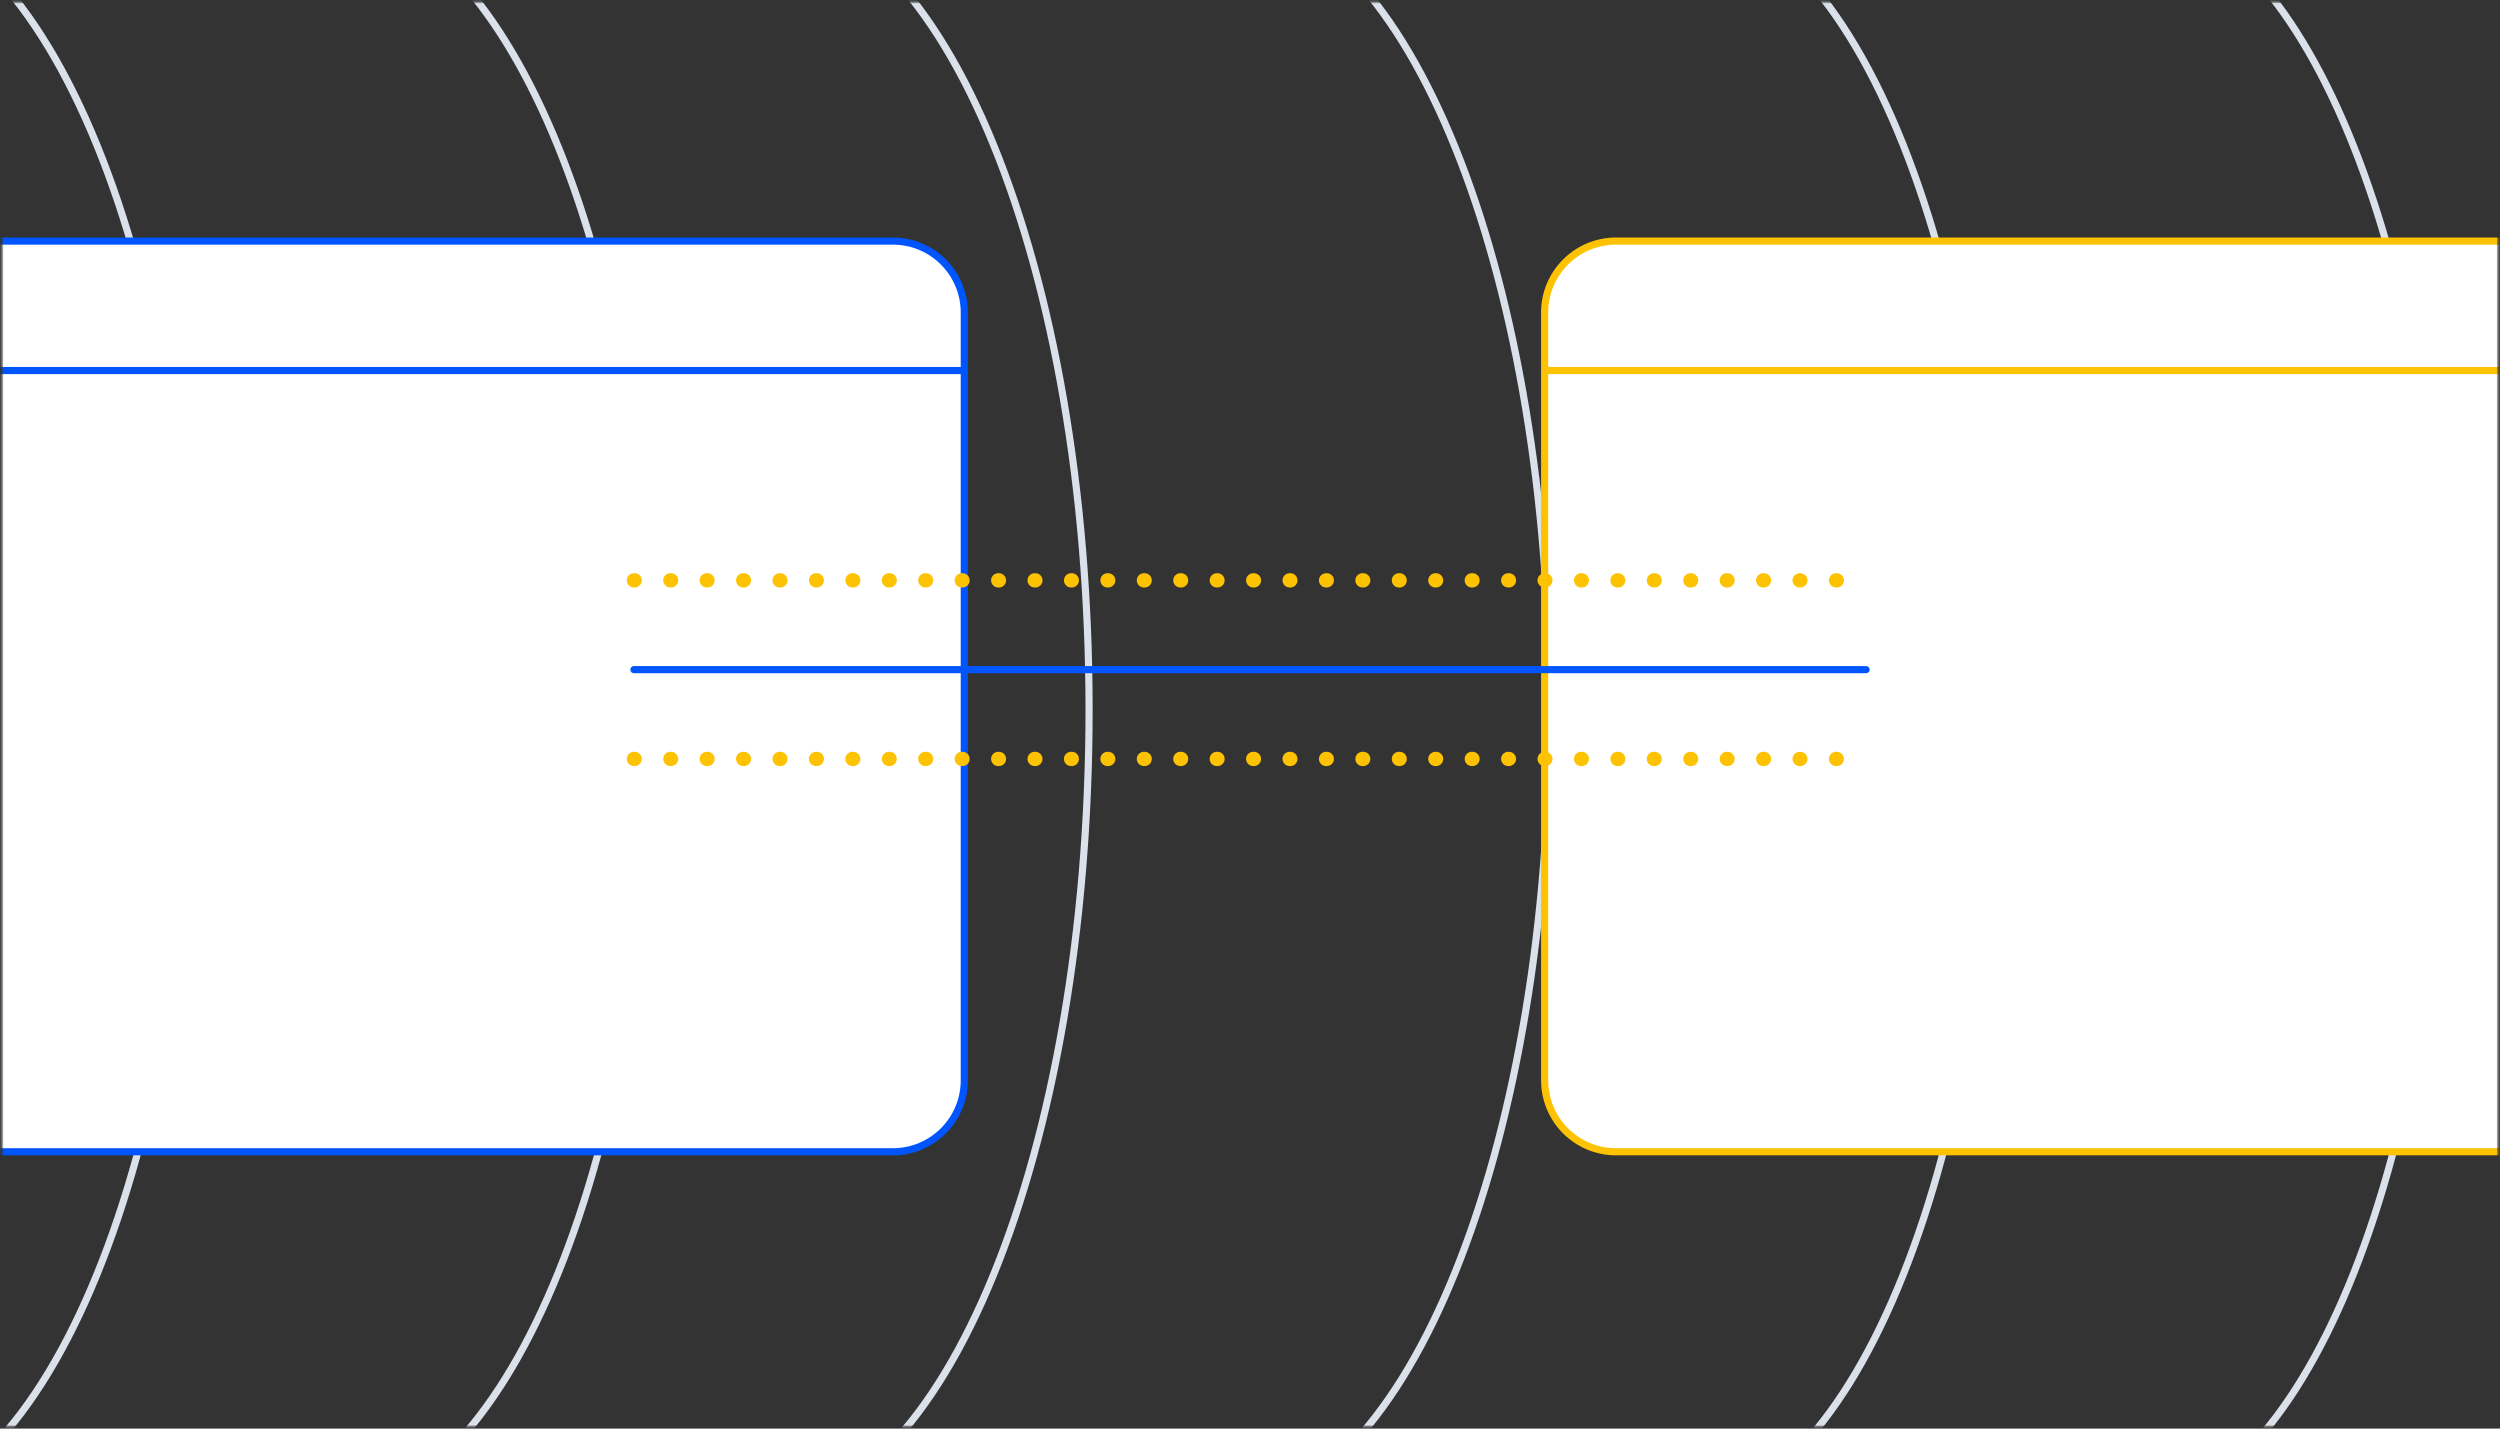
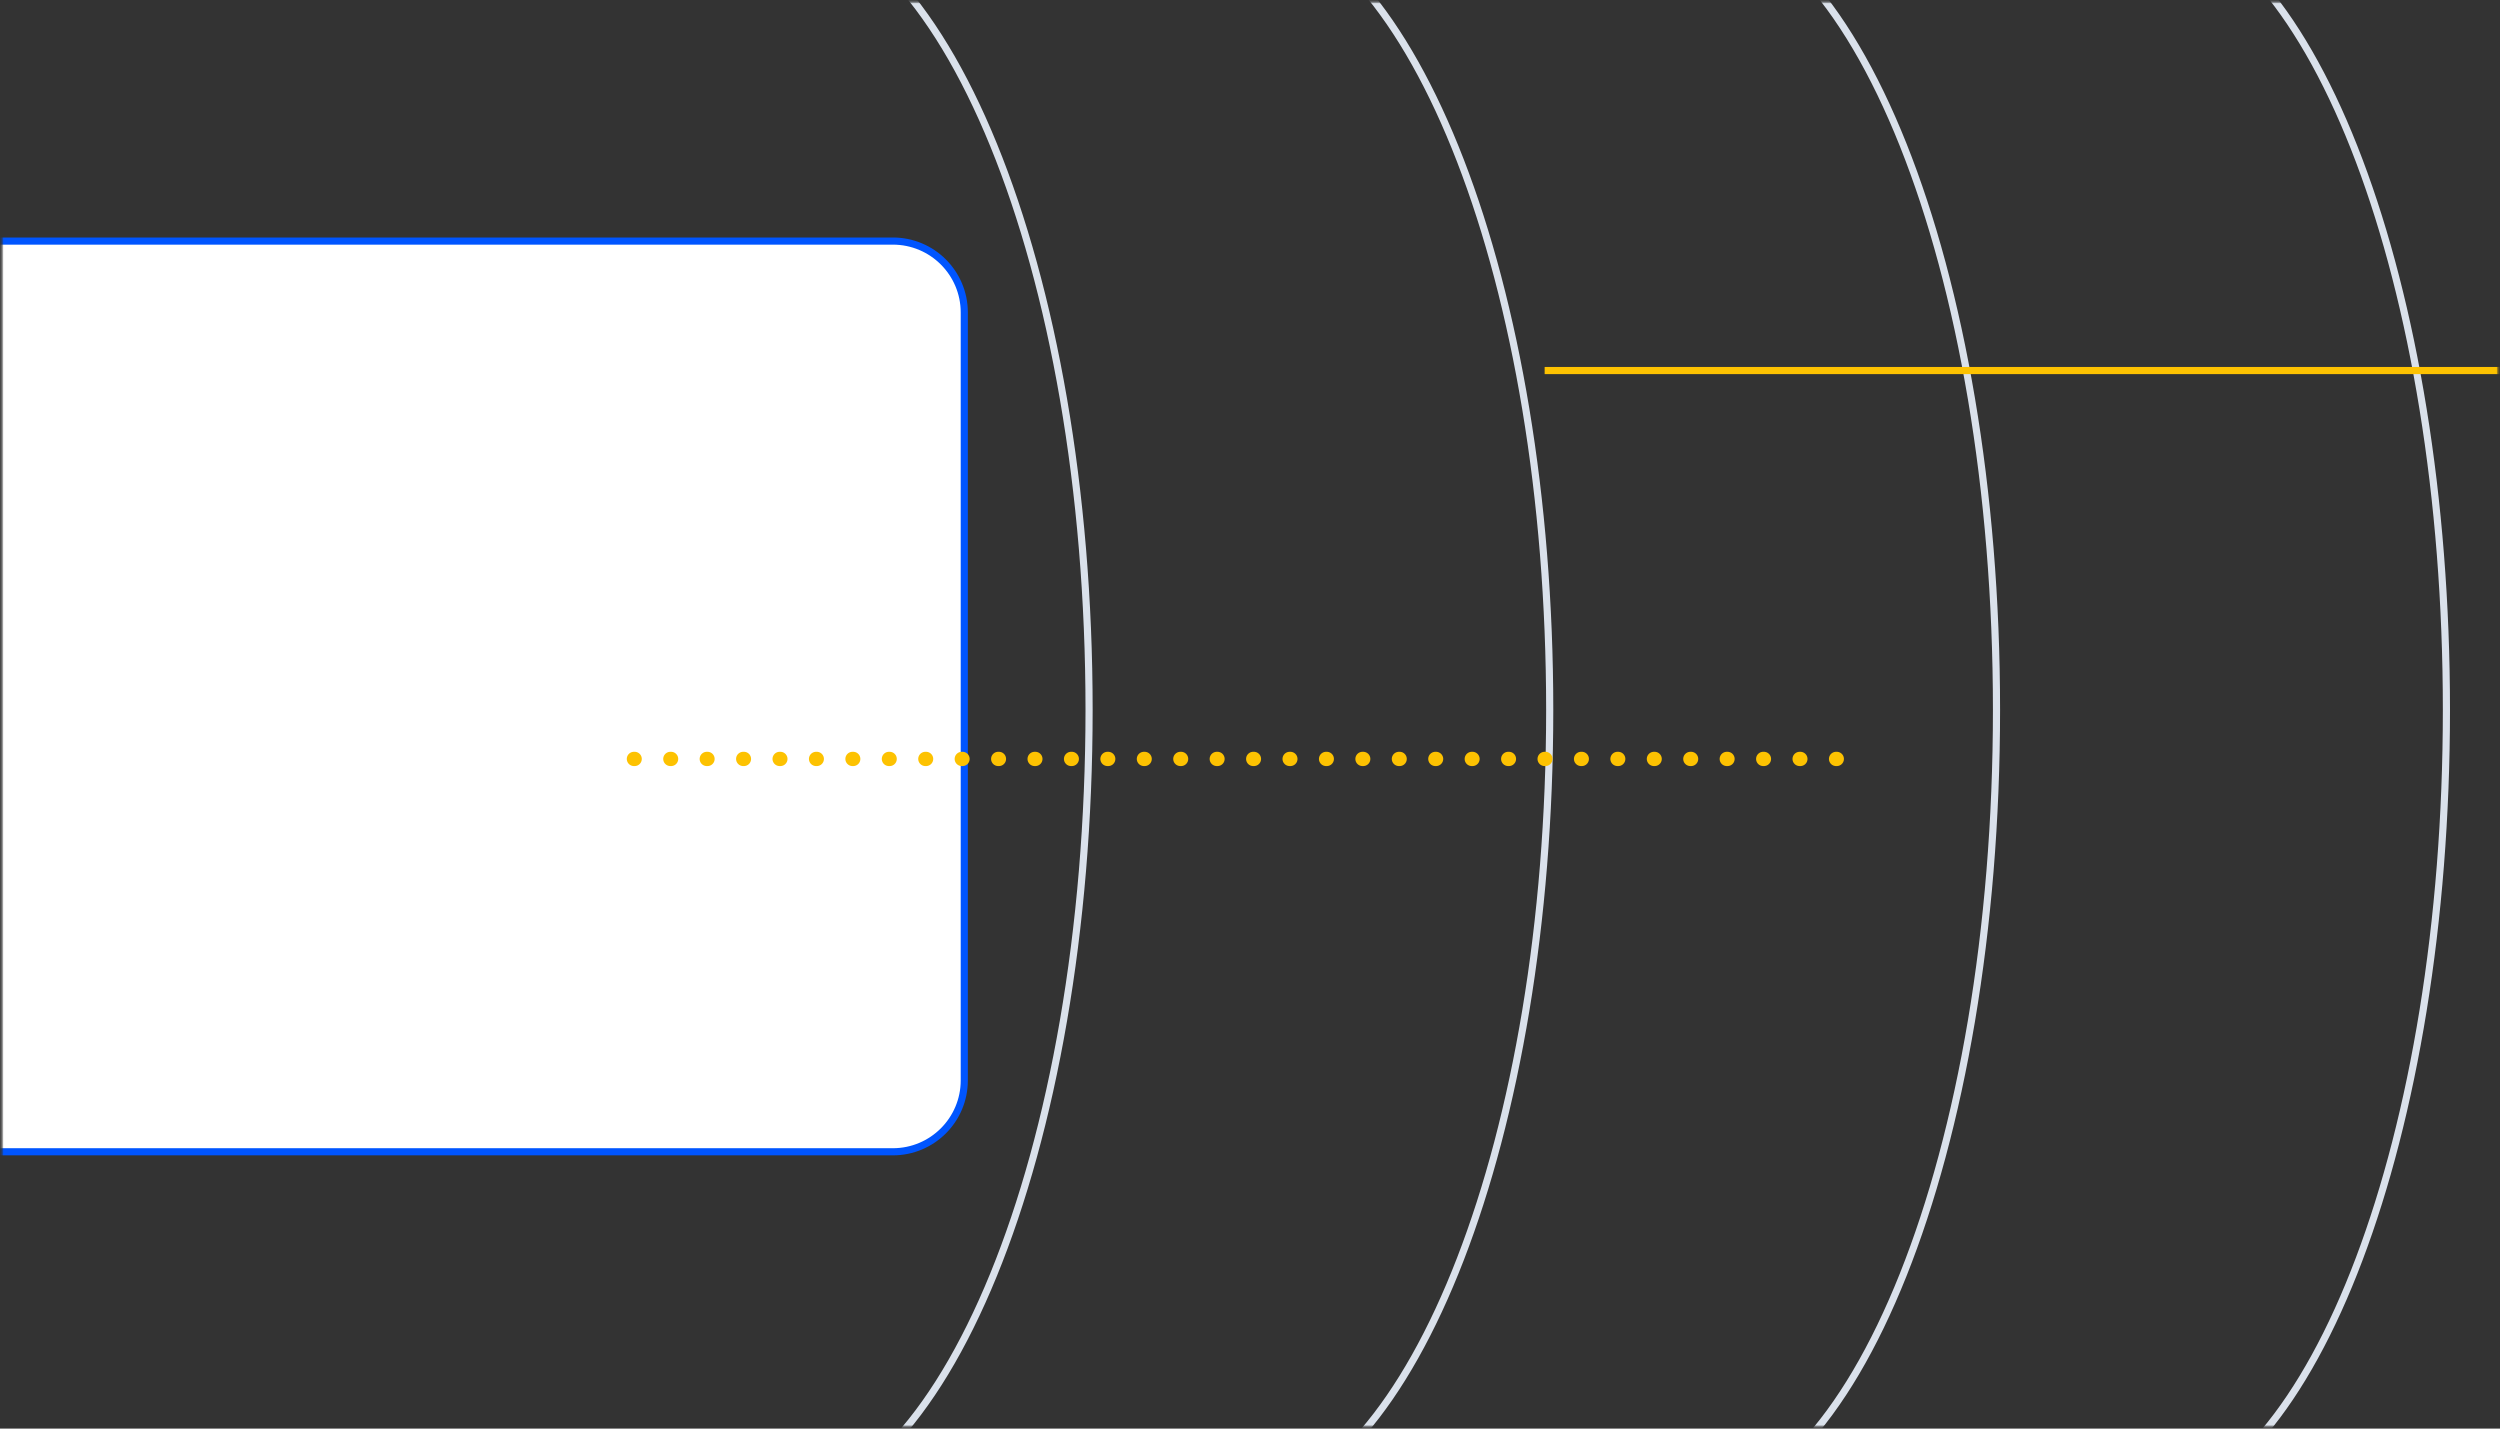
<svg xmlns="http://www.w3.org/2000/svg" width="350" height="200" viewBox="0 0 350 200" fill="none">
  <rect x="0" y="0" width="350" height="200" fill="#333333" stroke="none" />
  <g clip-path="url(#clip0_175_9)">
    <mask id="mask0_175_9" style="mask-type:luminance" maskUnits="userSpaceOnUse" x="0" y="0" width="350" height="200">
      <path d="M350 0H0V200H350V0Z" fill="white" />
    </mask>
    <g mask="url(#mask0_175_9)">
      <mask id="mask1_175_9" style="mask-type:luminance" maskUnits="userSpaceOnUse" x="0" y="0" width="350" height="200">
        <path d="M350 0H0V200H350V0Z" fill="white" />
      </mask>
      <g mask="url(#mask1_175_9)">
        <mask id="mask2_175_9" style="mask-type:luminance" maskUnits="userSpaceOnUse" x="0" y="0" width="350" height="200">
          <path d="M350 0H0V200H350V0Z" fill="white" />
        </mask>
        <g mask="url(#mask2_175_9)">
          <mask id="mask3_175_9" style="mask-type:luminance" maskUnits="userSpaceOnUse" x="0" y="0" width="350" height="200">
            <path d="M350 0H0V200H350V0Z" fill="white" />
          </mask>
          <g mask="url(#mask3_175_9)">
            <path d="M279.51 99.375C279.51 37.587 259.531 -12.5 234.893 -12.5H300.506V-12.29C323.923 -8.883 342.499 39.797 342.499 99.375C342.499 158.952 323.923 207.633 300.506 211.04V211.25H234.893C259.531 211.25 279.51 161.163 279.51 99.375Z" stroke="#DAE1EB" />
            <path d="M152.471 99.375C152.471 37.587 132.017 -12.5 106.792 -12.5H173.967V-12.29C197.941 -8.883 216.96 39.797 216.96 99.375C216.96 158.952 197.941 207.633 173.967 211.04V211.25H106.792C132.017 211.25 152.471 161.163 152.471 99.375Z" stroke="#DAE1EB" />
-             <path d="M26.93 99.375C26.93 37.587 6.476 -12.5 -18.75 -12.5H48.426V-12.29C72.4 -8.883 91.418 39.797 91.418 99.375C91.418 158.952 72.4 207.633 48.426 211.04V211.25H-18.75C6.476 211.25 26.93 161.163 26.93 99.375Z" stroke="#DAE1EB" />
-             <path d="M393.75 33.75H226.25C220.727 33.75 216.25 38.227 216.25 43.75V151.25C216.25 156.773 220.727 161.25 226.25 161.25H393.75C399.273 161.25 403.75 156.773 403.75 151.25V43.75C403.75 38.227 399.273 33.75 393.75 33.75Z" fill="white" stroke="#FDC201" />
            <path d="M216.25 51.875H403.75" stroke="#FDC201" />
            <path d="M125 33.75H-42.5C-48.023 33.75 -52.5 38.227 -52.5 43.75V151.25C-52.5 156.773 -48.023 161.25 -42.5 161.25H125C130.523 161.25 135 156.773 135 151.25V43.75C135 38.227 130.523 33.75 125 33.75Z" fill="white" stroke="#0055FF" />
-             <path d="M-52.5 51.875H135" stroke="#0055FF" />
-             <path d="M88.75 93.75H261.25" stroke="#0055FF" stroke-linecap="round" />
-             <path d="M88.75 81.25H261.25" stroke="#FDC201" stroke-width="2" stroke-linecap="round" stroke-dasharray="0.1 5" />
            <path d="M88.75 106.25H261.25" stroke="#FDC201" stroke-width="2" stroke-linecap="round" stroke-dasharray="0.1 5" />
          </g>
        </g>
      </g>
    </g>
  </g>
  <defs>
    <clipPath id="clip0_175_9">
      <rect width="350" height="200" fill="white" />
    </clipPath>
  </defs>
</svg>